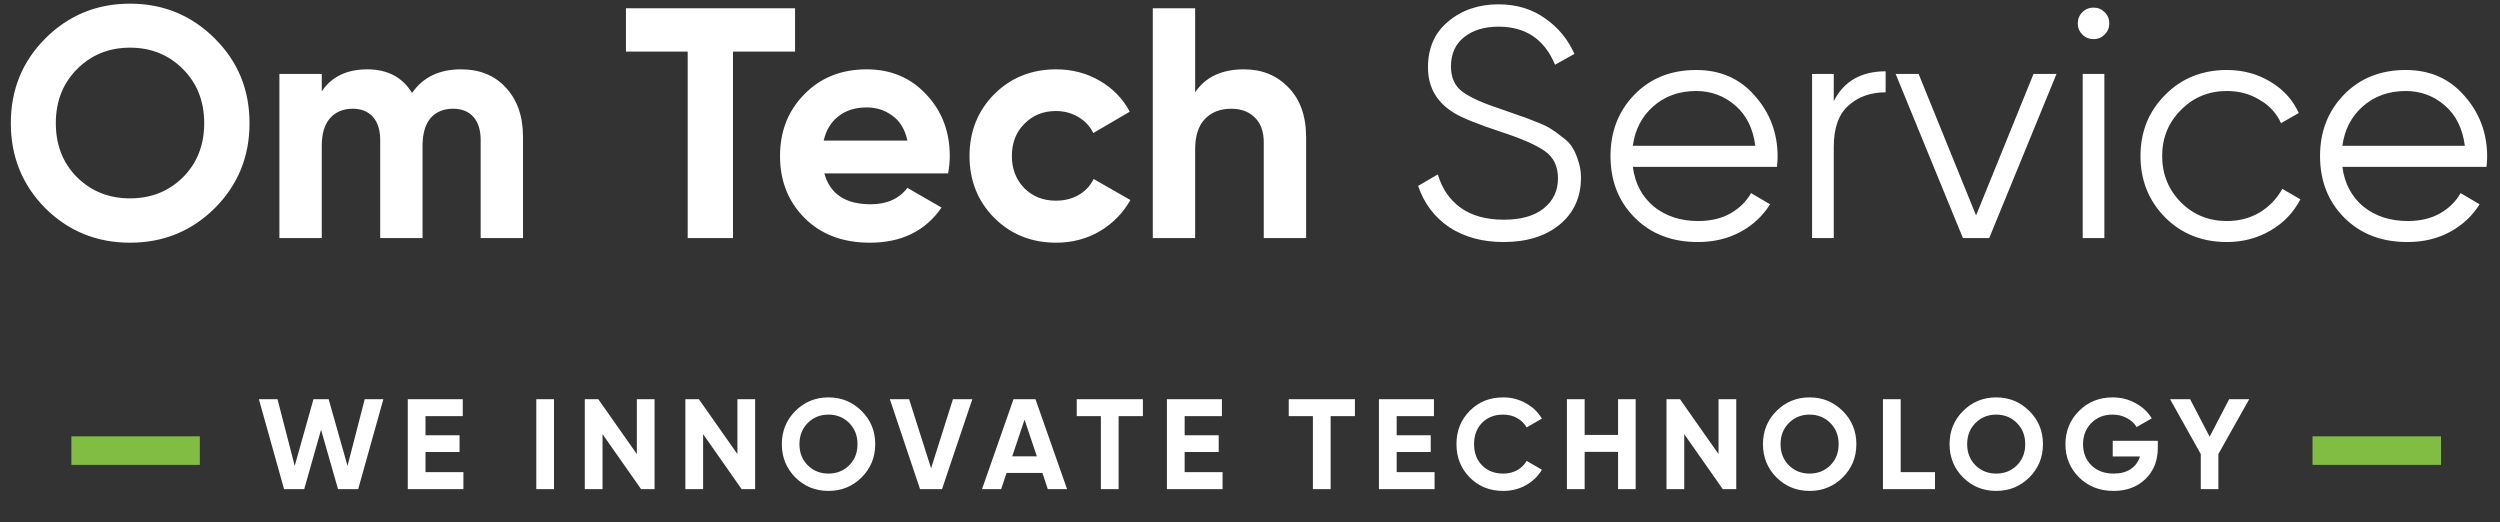
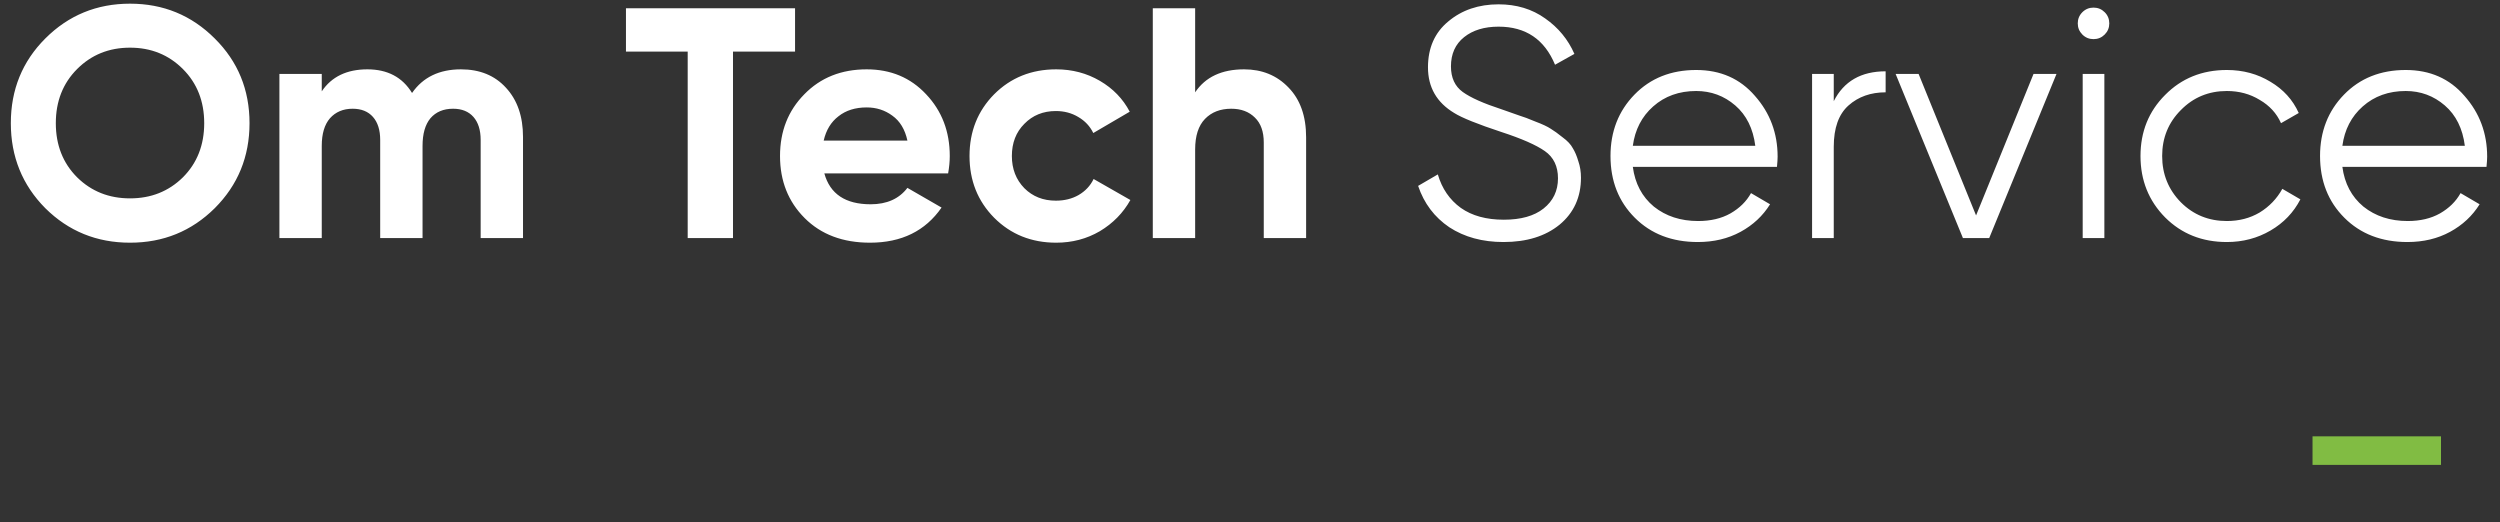
<svg xmlns="http://www.w3.org/2000/svg" width="273" height="57" viewBox="0 0 273 57" fill="none">
  <rect x="0" y="0" width="273" height="57" fill="#333333" stroke="none" />
  <path d="M23.448 22.737C20.914 25.247 17.831 26.502 14.198 26.502C10.565 26.502 7.481 25.247 4.948 22.737C2.438 20.204 1.183 17.108 1.183 13.451C1.183 9.795 2.438 6.711 4.948 4.201C7.481 1.668 10.565 0.401 14.198 0.401C17.831 0.401 20.914 1.668 23.448 4.201C25.981 6.711 27.248 9.795 27.248 13.451C27.248 17.108 25.981 20.204 23.448 22.737ZM8.425 19.367C9.979 20.897 11.903 21.662 14.198 21.662C16.492 21.662 18.416 20.897 19.97 19.367C21.524 17.814 22.3 15.842 22.3 13.451C22.3 11.061 21.524 9.089 19.97 7.536C18.416 5.982 16.492 5.205 14.198 5.205C11.903 5.205 9.979 5.982 8.425 7.536C6.872 9.089 6.095 11.061 6.095 13.451C6.095 15.842 6.872 17.814 8.425 19.367ZM50.337 7.572C52.393 7.572 54.03 8.241 55.249 9.579C56.492 10.918 57.113 12.711 57.113 14.957V26H52.488V15.28C52.488 14.204 52.225 13.368 51.7 12.77C51.174 12.173 50.433 11.874 49.477 11.874C48.425 11.874 47.6 12.221 47.003 12.914C46.429 13.607 46.142 14.611 46.142 15.925V26H41.517V15.28C41.517 14.204 41.254 13.368 40.728 12.77C40.203 12.173 39.462 11.874 38.506 11.874C37.478 11.874 36.653 12.221 36.032 12.914C35.434 13.607 35.136 14.611 35.136 15.925V26H30.511V8.074H35.136V9.974C36.211 8.372 37.872 7.572 40.119 7.572C42.318 7.572 43.943 8.432 44.995 10.153C46.19 8.432 47.971 7.572 50.337 7.572ZM86.82 0.903V5.636H80.043V26H75.096V5.636H68.355V0.903H86.82ZM90.018 18.937C90.64 21.184 92.325 22.307 95.073 22.307C96.842 22.307 98.181 21.71 99.089 20.515L102.818 22.666C101.049 25.223 98.444 26.502 95.002 26.502C92.038 26.502 89.66 25.606 87.867 23.813C86.075 22.02 85.178 19.762 85.178 17.037C85.178 14.336 86.062 12.089 87.831 10.296C89.6 8.48 91.871 7.572 94.643 7.572C97.272 7.572 99.436 8.48 101.133 10.296C102.854 12.113 103.714 14.36 103.714 17.037C103.714 17.634 103.654 18.268 103.535 18.937H90.018ZM89.947 15.352H99.089C98.826 14.133 98.276 13.224 97.44 12.627C96.627 12.029 95.695 11.731 94.643 11.731C93.4 11.731 92.373 12.053 91.56 12.699C90.747 13.32 90.21 14.204 89.947 15.352ZM115.336 26.502C112.635 26.502 110.376 25.594 108.56 23.777C106.767 21.961 105.871 19.714 105.871 17.037C105.871 14.36 106.767 12.113 108.56 10.296C110.376 8.48 112.635 7.572 115.336 7.572C117.081 7.572 118.67 7.99 120.104 8.826C121.538 9.663 122.626 10.787 123.367 12.197L119.387 14.527C119.029 13.786 118.479 13.2 117.738 12.77C117.021 12.34 116.208 12.125 115.3 12.125C113.914 12.125 112.766 12.591 111.858 13.523C110.95 14.431 110.496 15.603 110.496 17.037C110.496 18.447 110.95 19.618 111.858 20.55C112.766 21.459 113.914 21.913 115.3 21.913C116.232 21.913 117.057 21.71 117.774 21.303C118.515 20.873 119.064 20.288 119.423 19.547L123.438 21.841C122.65 23.251 121.538 24.387 120.104 25.247C118.67 26.084 117.081 26.502 115.336 26.502ZM135.852 7.572C137.812 7.572 139.425 8.229 140.692 9.544C141.982 10.858 142.628 12.675 142.628 14.993V26H138.003V15.567C138.003 14.372 137.68 13.463 137.035 12.842C136.389 12.197 135.529 11.874 134.453 11.874C133.258 11.874 132.302 12.245 131.585 12.985C130.868 13.726 130.51 14.838 130.51 16.32V26H125.885V0.903H130.51V10.081C131.633 8.408 133.414 7.572 135.852 7.572ZM164.181 26.43C161.886 26.43 159.914 25.892 158.265 24.817C156.64 23.717 155.504 22.212 154.859 20.299L157.01 19.045C157.464 20.598 158.301 21.817 159.52 22.701C160.739 23.562 162.304 23.992 164.217 23.992C166.081 23.992 167.527 23.586 168.555 22.773C169.606 21.937 170.132 20.837 170.132 19.475C170.132 18.16 169.654 17.168 168.698 16.499C167.742 15.83 166.165 15.137 163.966 14.419C161.36 13.559 159.639 12.866 158.803 12.34C156.891 11.193 155.935 9.532 155.935 7.357C155.935 5.229 156.675 3.556 158.157 2.337C159.639 1.094 161.468 0.473 163.643 0.473C165.603 0.473 167.3 0.987 168.734 2.014C170.168 3.018 171.232 4.309 171.925 5.887L169.81 7.07C168.662 4.297 166.607 2.911 163.643 2.911C162.089 2.911 160.834 3.293 159.878 4.058C158.922 4.823 158.444 5.887 158.444 7.249C158.444 8.492 158.874 9.424 159.735 10.046C160.595 10.667 162.018 11.3 164.001 11.946C164.91 12.256 165.555 12.483 165.937 12.627C166.344 12.746 166.917 12.961 167.658 13.272C168.423 13.559 168.985 13.822 169.343 14.061C169.702 14.276 170.132 14.587 170.634 14.993C171.16 15.376 171.53 15.77 171.746 16.176C171.985 16.559 172.188 17.037 172.355 17.61C172.546 18.16 172.642 18.758 172.642 19.403C172.642 21.53 171.865 23.239 170.311 24.53C168.758 25.797 166.714 26.43 164.181 26.43ZM185.224 7.643C187.877 7.643 190.016 8.587 191.642 10.476C193.291 12.34 194.116 14.551 194.116 17.108C194.116 17.371 194.092 17.742 194.044 18.22H178.304C178.543 20.037 179.308 21.483 180.599 22.558C181.914 23.61 183.527 24.136 185.439 24.136C186.802 24.136 187.973 23.861 188.953 23.311C189.957 22.737 190.71 21.996 191.211 21.088L193.291 22.307C192.502 23.574 191.427 24.578 190.064 25.319C188.702 26.06 187.148 26.43 185.403 26.43C182.583 26.43 180.288 25.546 178.52 23.777C176.751 22.008 175.866 19.762 175.866 17.037C175.866 14.36 176.739 12.125 178.484 10.332C180.229 8.54 182.475 7.643 185.224 7.643ZM185.224 9.938C183.36 9.938 181.794 10.5 180.527 11.623C179.284 12.723 178.543 14.157 178.304 15.925H191.678C191.439 14.037 190.71 12.567 189.491 11.515C188.272 10.464 186.849 9.938 185.224 9.938ZM200.246 11.049C201.345 8.874 203.234 7.787 205.911 7.787V10.081C204.285 10.081 202.935 10.559 201.859 11.515C200.784 12.472 200.246 13.977 200.246 16.033V26H197.879V8.074H200.246V11.049ZM222.061 8.074H224.57L217.22 26H214.352L207.002 8.074H209.512L215.786 23.526L222.061 8.074ZM229.832 3.771C229.498 4.106 229.091 4.273 228.613 4.273C228.135 4.273 227.729 4.106 227.394 3.771C227.06 3.437 226.892 3.03 226.892 2.552C226.892 2.074 227.06 1.668 227.394 1.333C227.729 0.999 228.135 0.831 228.613 0.831C229.091 0.831 229.498 0.999 229.832 1.333C230.167 1.668 230.334 2.074 230.334 2.552C230.334 3.03 230.167 3.437 229.832 3.771ZM227.43 26V8.074H229.796V26H227.43ZM243.171 26.43C240.47 26.43 238.224 25.534 236.431 23.741C234.638 21.925 233.742 19.69 233.742 17.037C233.742 14.384 234.638 12.161 236.431 10.368C238.224 8.552 240.47 7.643 243.171 7.643C244.94 7.643 246.53 8.074 247.94 8.934C249.35 9.771 250.378 10.906 251.023 12.34L249.087 13.451C248.609 12.376 247.832 11.527 246.757 10.906C245.705 10.261 244.51 9.938 243.171 9.938C241.188 9.938 239.514 10.631 238.152 12.017C236.79 13.38 236.108 15.053 236.108 17.037C236.108 19.021 236.79 20.706 238.152 22.092C239.514 23.454 241.188 24.136 243.171 24.136C244.51 24.136 245.705 23.825 246.757 23.203C247.808 22.558 248.633 21.698 249.231 20.622L251.202 21.769C250.461 23.203 249.374 24.339 247.94 25.175C246.506 26.012 244.916 26.43 243.171 26.43ZM262.707 7.643C265.36 7.643 267.499 8.587 269.124 10.476C270.774 12.34 271.598 14.551 271.598 17.108C271.598 17.371 271.574 17.742 271.526 18.22H255.787C256.026 20.037 256.791 21.483 258.082 22.558C259.396 23.61 261.01 24.136 262.922 24.136C264.284 24.136 265.455 23.861 266.435 23.311C267.439 22.737 268.192 21.996 268.694 21.088L270.774 22.307C269.985 23.574 268.909 24.578 267.547 25.319C266.184 26.06 264.631 26.43 262.886 26.43C260.066 26.43 257.771 25.546 256.002 23.777C254.233 22.008 253.349 19.762 253.349 17.037C253.349 14.36 254.222 12.125 255.966 10.332C257.711 8.54 259.958 7.643 262.707 7.643ZM262.707 9.938C260.842 9.938 259.277 10.5 258.01 11.623C256.767 12.723 256.026 14.157 255.787 15.925H269.16C268.921 14.037 268.192 12.567 266.973 11.515C265.754 10.464 264.332 9.938 262.707 9.938Z" fill="white" />
-   <path d="M31.019 53.412L28.269 43.592H30.303L32.183 50.873L34.231 43.592H35.887L37.949 50.873L39.829 43.592H41.864L39.114 53.412H36.911L35.059 46.931L33.221 53.412H31.019ZM46.465 51.56H50.604V53.412H44.529V43.592H50.534V45.443H46.465V47.534H50.183V49.358H46.465V51.56ZM58.563 43.592H60.499V53.412H58.563V43.592ZM69.542 43.592H71.478V53.412H70.005L65.796 47.407V53.412H63.86V43.592H65.333L69.542 49.582V43.592ZM80.525 43.592H82.461V53.412H80.987L76.779 47.407V53.412H74.843V43.592H76.316L80.525 49.582V43.592ZM94.089 52.135C93.097 53.117 91.891 53.608 90.469 53.608C89.048 53.608 87.841 53.117 86.85 52.135C85.868 51.144 85.377 49.933 85.377 48.502C85.377 47.071 85.868 45.864 86.85 44.882C87.841 43.891 89.048 43.395 90.469 43.395C91.891 43.395 93.097 43.891 94.089 44.882C95.08 45.864 95.576 47.071 95.576 48.502C95.576 49.933 95.08 51.144 94.089 52.135ZM88.211 50.817C88.819 51.415 89.571 51.715 90.469 51.715C91.367 51.715 92.12 51.415 92.728 50.817C93.336 50.209 93.64 49.437 93.64 48.502C93.64 47.566 93.336 46.795 92.728 46.187C92.12 45.579 91.367 45.275 90.469 45.275C89.571 45.275 88.819 45.579 88.211 46.187C87.603 46.795 87.299 47.566 87.299 48.502C87.299 49.437 87.603 50.209 88.211 50.817ZM100.469 53.412L97.172 43.592H99.276L101.675 51.139L104.06 43.592H106.179L102.868 53.412H100.469ZM114.42 53.412L113.83 51.644H109.916L109.327 53.412H107.237L110.674 43.592H113.073L116.524 53.412H114.42ZM110.534 49.835H113.227L111.88 45.822L110.534 49.835ZM124.804 43.592V45.443H122.153V53.412H120.216V45.443H117.579V43.592H124.804ZM129.364 51.56H133.503V53.412H127.428V43.592H133.433V45.443H129.364V47.534H133.082V49.358H129.364V51.56ZM147.957 43.592V45.443H145.305V53.412H143.369V45.443H140.732V43.592H147.957ZM152.517 51.56H156.656V53.412H150.581V43.592H156.586V45.443H152.517V47.534H156.235V49.358H152.517V51.56ZM164.153 53.608C162.675 53.608 161.455 53.117 160.491 52.135C159.528 51.153 159.046 49.942 159.046 48.502C159.046 47.052 159.528 45.841 160.491 44.868C161.455 43.886 162.675 43.395 164.153 43.395C165.041 43.395 165.86 43.606 166.608 44.026C167.366 44.438 167.955 44.999 168.376 45.71L166.706 46.678C166.463 46.238 166.117 45.897 165.668 45.654C165.219 45.401 164.714 45.275 164.153 45.275C163.199 45.275 162.427 45.574 161.838 46.173C161.258 46.772 160.968 47.548 160.968 48.502C160.968 49.447 161.258 50.218 161.838 50.817C162.427 51.415 163.199 51.715 164.153 51.715C164.714 51.715 165.219 51.593 165.668 51.35C166.126 51.097 166.472 50.756 166.706 50.326L168.376 51.294C167.955 52.005 167.37 52.57 166.622 52.991C165.874 53.403 165.051 53.608 164.153 53.608ZM176.692 43.592H178.614V53.412H176.692V49.344H173.044V53.412H171.108V43.592H173.044V47.492H176.692V43.592ZM187.663 43.592H189.599V53.412H188.126L183.918 47.407V53.412H181.982V43.592H183.455L187.663 49.582V43.592ZM201.228 52.135C200.236 53.117 199.03 53.608 197.608 53.608C196.186 53.608 194.98 53.117 193.989 52.135C193.007 51.144 192.515 49.933 192.515 48.502C192.515 47.071 193.007 45.864 193.989 44.882C194.98 43.891 196.186 43.395 197.608 43.395C199.03 43.395 200.236 43.891 201.228 44.882C202.219 45.864 202.715 47.071 202.715 48.502C202.715 49.933 202.219 51.144 201.228 52.135ZM195.349 50.817C195.957 51.415 196.71 51.715 197.608 51.715C198.506 51.715 199.259 51.415 199.867 50.817C200.475 50.209 200.779 49.437 200.779 48.502C200.779 47.566 200.475 46.795 199.867 46.187C199.259 45.579 198.506 45.275 197.608 45.275C196.71 45.275 195.957 45.579 195.349 46.187C194.741 46.795 194.437 47.566 194.437 48.502C194.437 49.437 194.741 50.209 195.349 50.817ZM207.555 51.56H211.301V53.412H205.619V43.592H207.555V51.56ZM221.604 52.135C220.613 53.117 219.406 53.608 217.985 53.608C216.563 53.608 215.357 53.117 214.365 52.135C213.383 51.144 212.892 49.933 212.892 48.502C212.892 47.071 213.383 45.864 214.365 44.882C215.357 43.891 216.563 43.395 217.985 43.395C219.406 43.395 220.613 43.891 221.604 44.882C222.596 45.864 223.091 47.071 223.091 48.502C223.091 49.933 222.596 51.144 221.604 52.135ZM215.726 50.817C216.334 51.415 217.087 51.715 217.985 51.715C218.883 51.715 219.635 51.415 220.243 50.817C220.851 50.209 221.155 49.437 221.155 48.502C221.155 47.566 220.851 46.795 220.243 46.187C219.635 45.579 218.883 45.275 217.985 45.275C217.087 45.275 216.334 45.579 215.726 46.187C215.118 46.795 214.814 47.566 214.814 48.502C214.814 49.437 215.118 50.209 215.726 50.817ZM235.634 48.137V48.895C235.634 50.298 235.185 51.434 234.287 52.304C233.389 53.174 232.229 53.608 230.807 53.608C229.292 53.608 228.034 53.117 227.034 52.135C226.042 51.144 225.546 49.938 225.546 48.516C225.546 47.085 226.037 45.874 227.019 44.882C228.011 43.891 229.236 43.395 230.695 43.395C231.612 43.395 232.449 43.606 233.206 44.026C233.964 44.438 234.553 44.99 234.974 45.682L233.319 46.636C233.085 46.234 232.729 45.906 232.252 45.654C231.785 45.401 231.261 45.275 230.681 45.275C229.746 45.275 228.974 45.584 228.366 46.201C227.768 46.809 227.468 47.581 227.468 48.516C227.468 49.442 227.772 50.209 228.38 50.817C228.998 51.415 229.811 51.715 230.821 51.715C231.57 51.715 232.187 51.551 232.673 51.224C233.169 50.887 233.506 50.428 233.683 49.849H230.709V48.137H235.634ZM245.614 43.592L242.247 49.582V53.412H240.325V49.582L236.972 43.592H239.16L241.293 47.688L243.425 43.592H245.614Z" fill="white" />
-   <rect x="7.794" y="47.648" width="14.029" height="3.118" fill="#81BC43" />
  <rect x="252.528" y="47.648" width="14.029" height="3.118" fill="#81BC43" />
</svg>